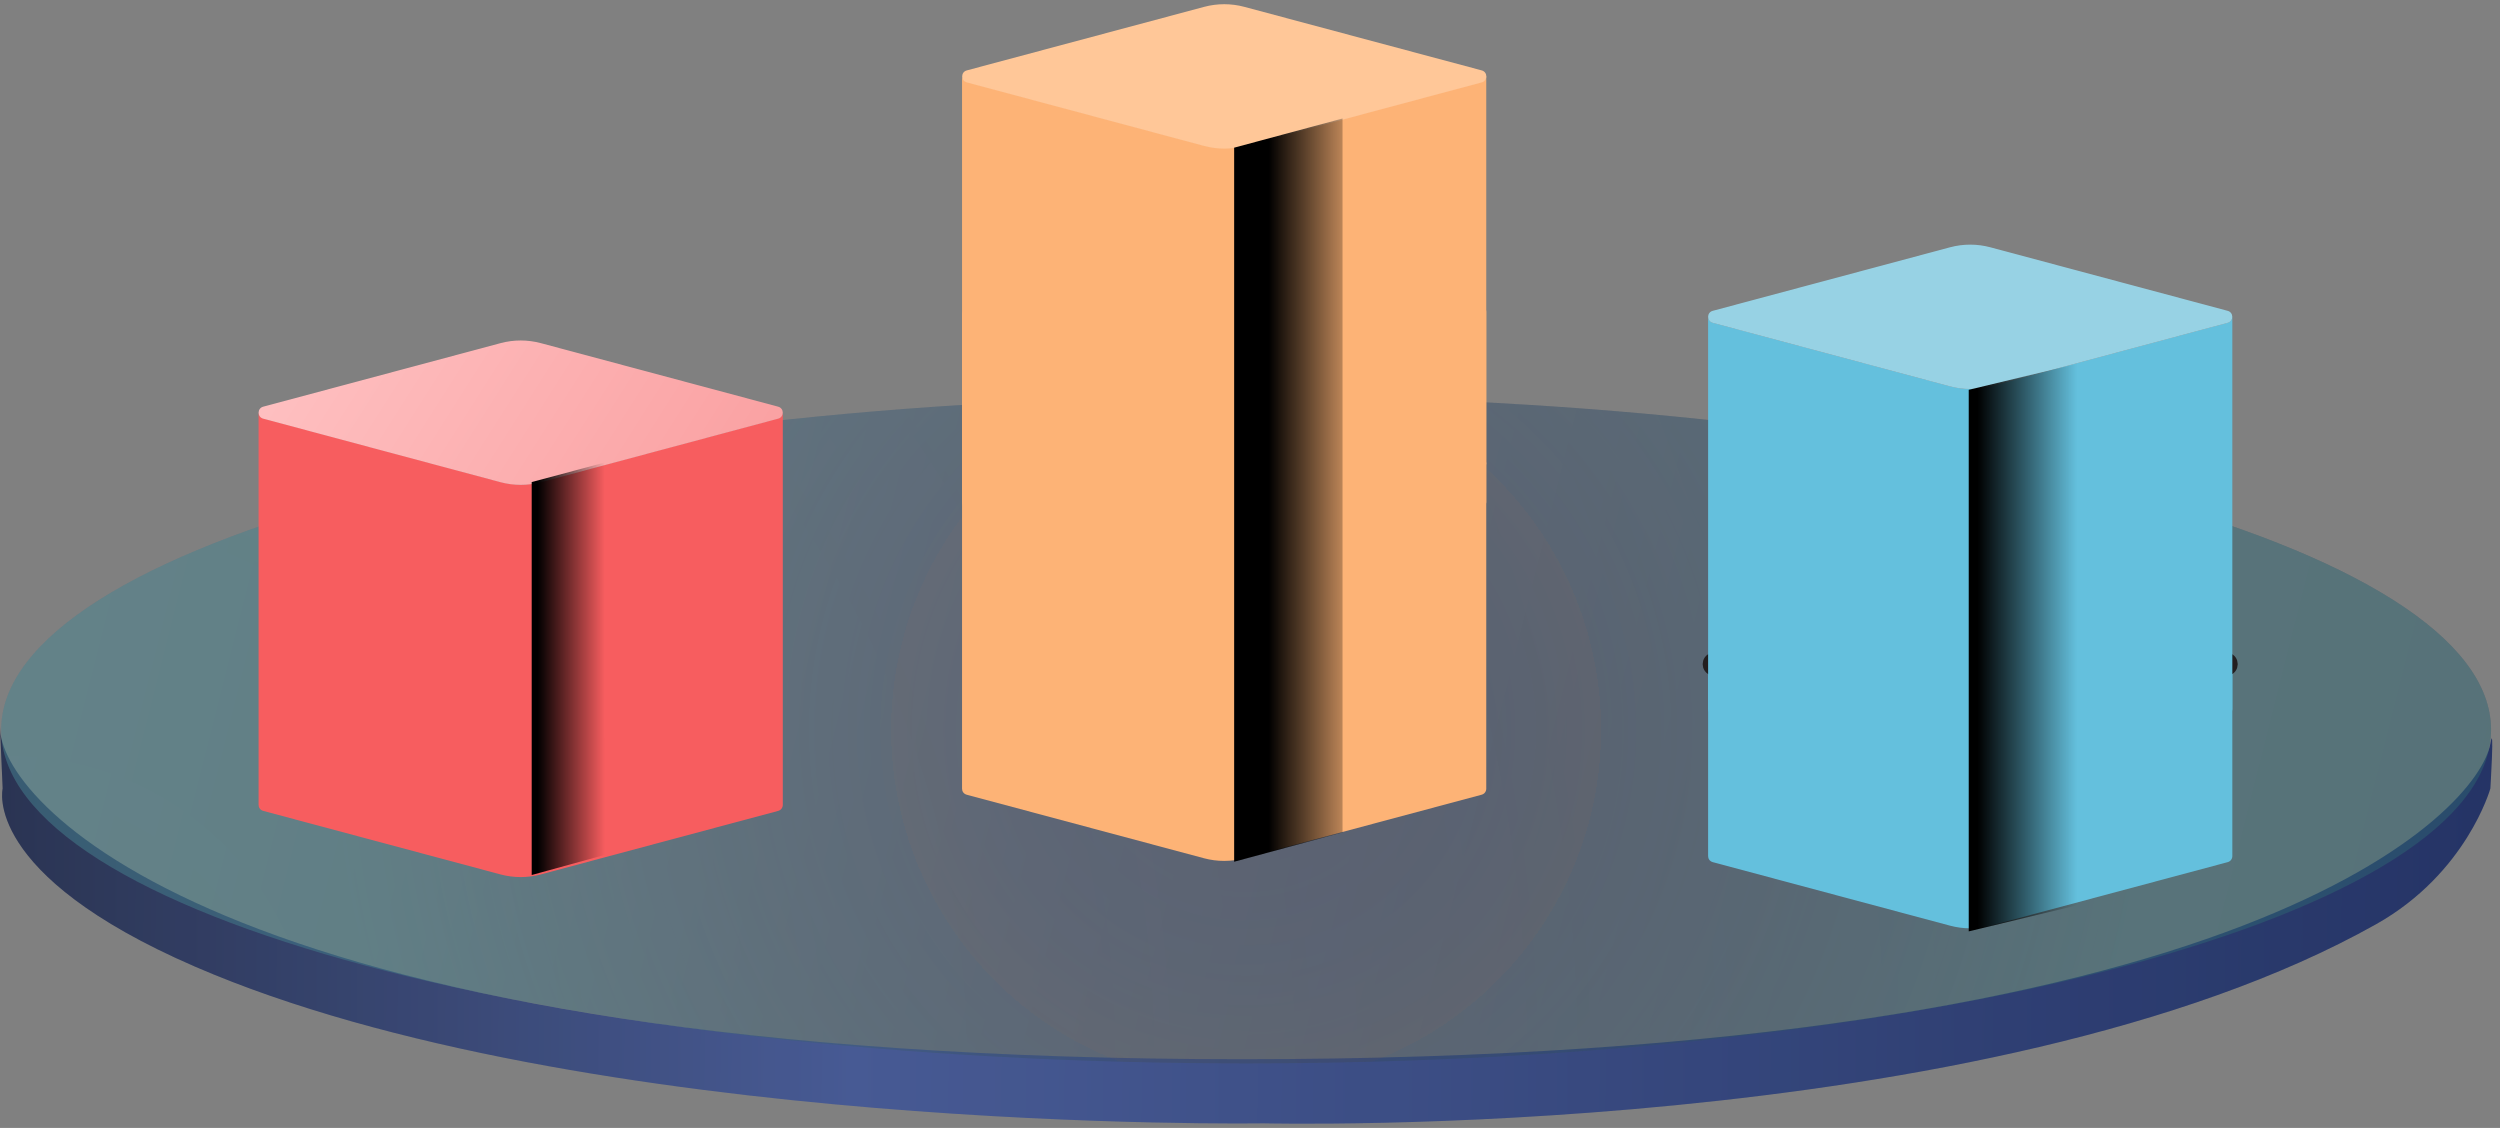
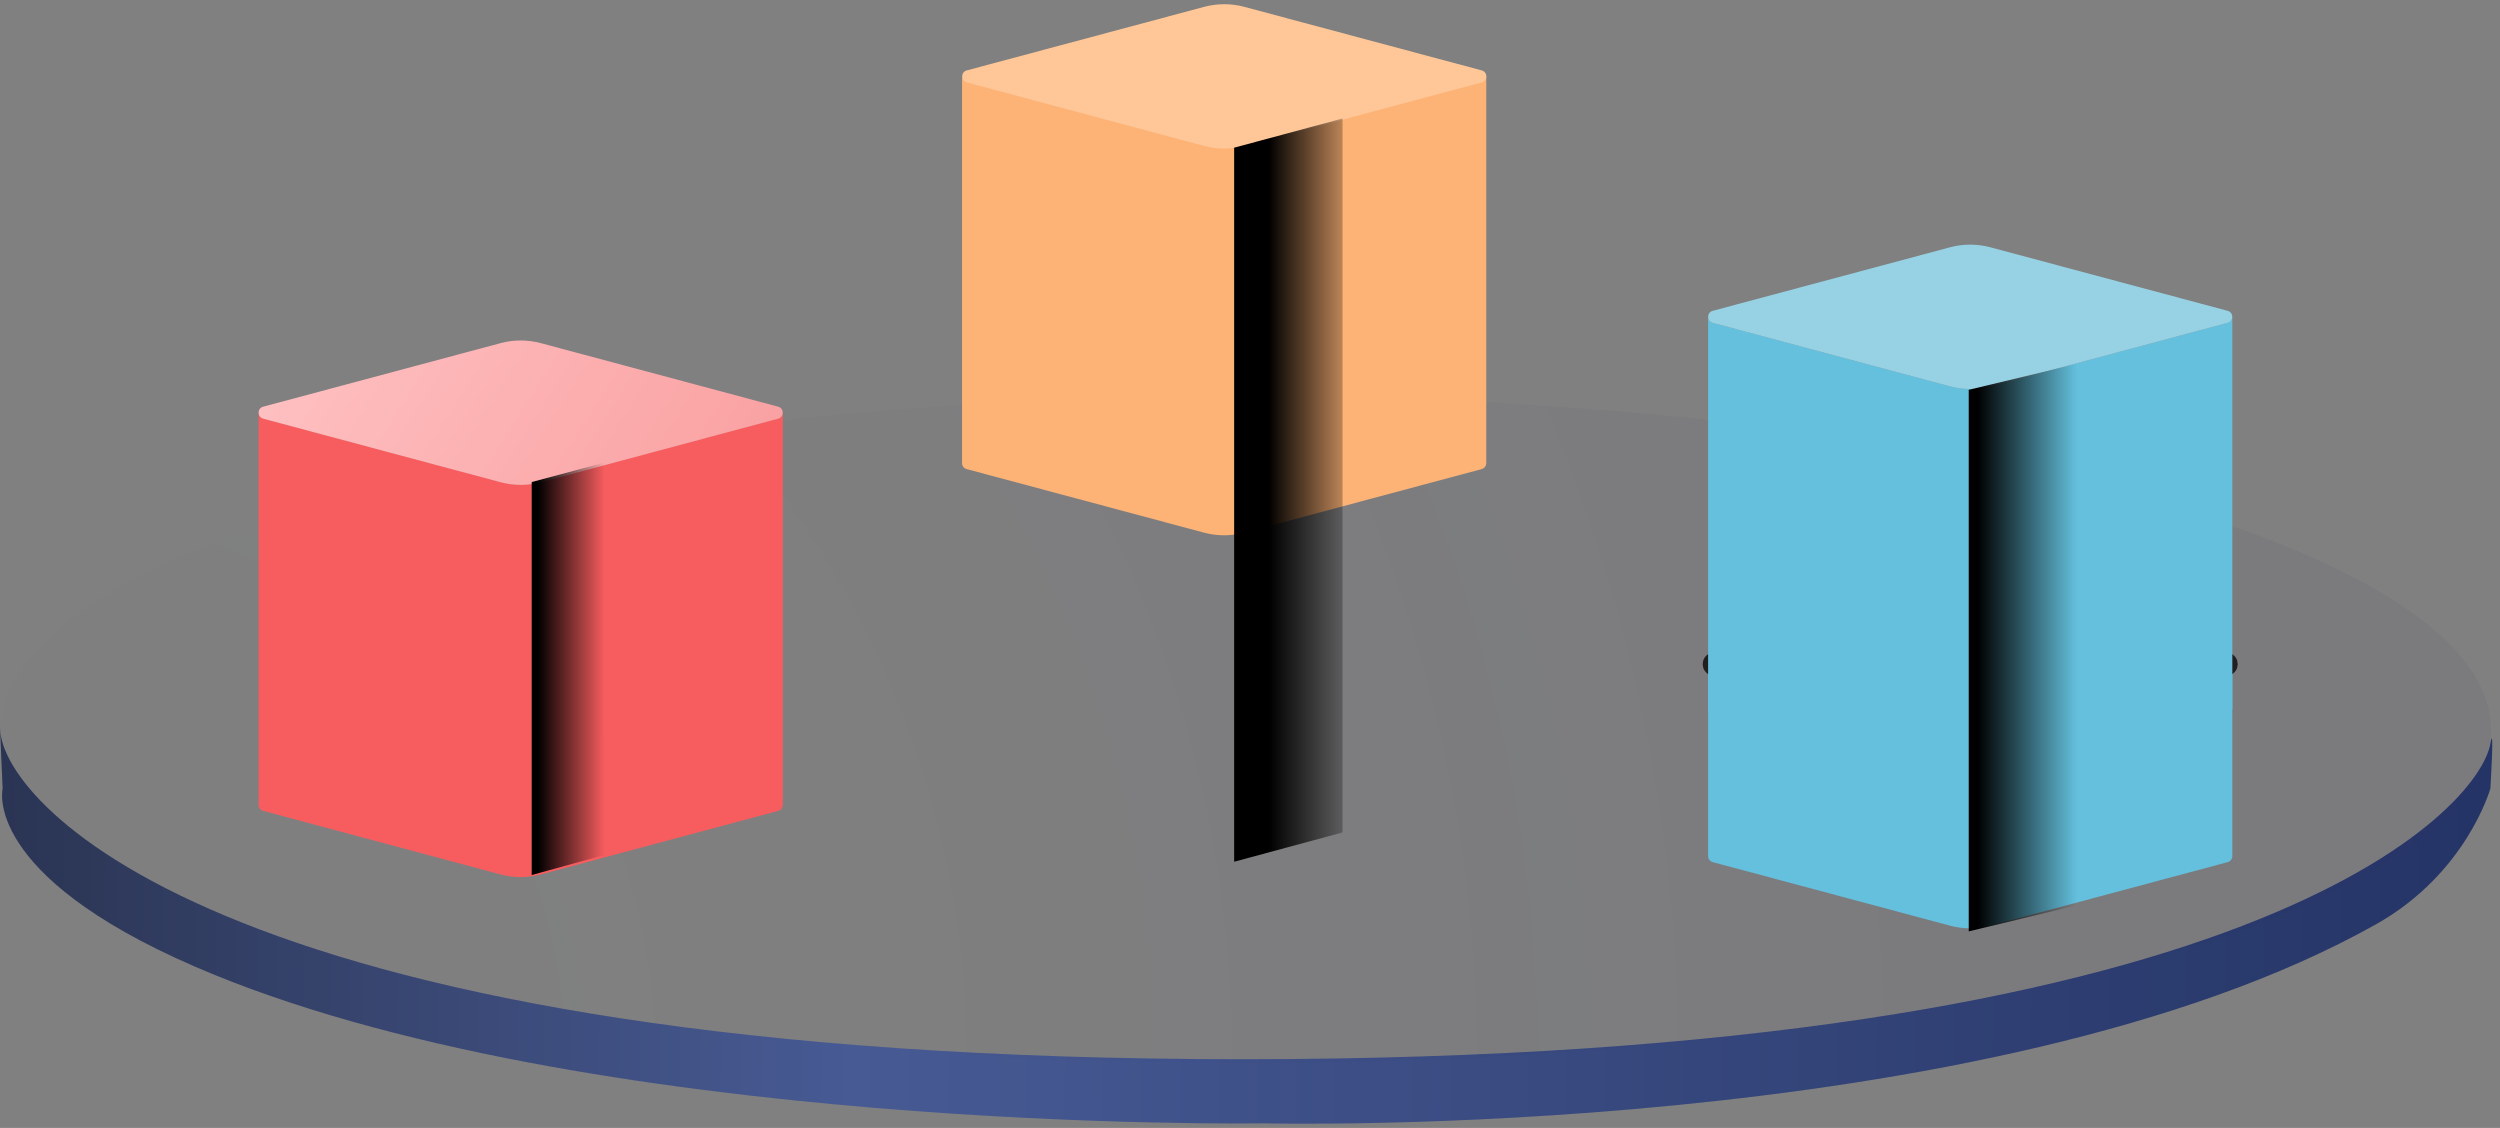
<svg xmlns="http://www.w3.org/2000/svg" width="297" height="134" viewBox="0 0 297 134" fill="none">
  <rect x="0" y="0" width="297" height="134" fill="#808080" stroke="none" />
  <path d="M0.314 93.678C0.314 93.678 -0.11 84.06 0.029 86.759C0.485 95.651 27.161 125.836 147.563 125.836C267.964 125.836 294.503 96.119 295.854 88.354C296.363 85.424 295.854 93.678 295.854 93.678C295.854 93.678 293.034 103.748 282.298 109.787C236.362 135.626 150.101 133.452 150.101 133.452C150.101 133.452 69.135 134.756 23.163 114.835C-2.224 103.833 0.314 93.678 0.314 93.678Z" fill="url(#paint0_linear_850_151369)" />
  <path d="M0.314 93.678C0.314 93.678 -0.11 84.06 0.029 86.759C0.485 95.651 27.161 125.836 147.563 125.836C267.964 125.836 294.503 96.119 295.854 88.354C296.363 85.424 295.854 93.678 295.854 93.678C295.854 93.678 293.034 103.748 282.298 109.787C236.362 135.626 150.101 133.452 150.101 133.452C150.101 133.452 69.135 134.756 23.163 114.835C-2.224 103.833 0.314 93.678 0.314 93.678Z" fill="black" fill-opacity="0.1" />
  <g opacity="0.5">
-     <path d="M148.038 126.331C229.721 126.331 295.938 108.588 295.938 86.701C295.938 64.814 229.721 47.07 148.038 47.07C66.356 47.07 0.139 64.814 0.139 86.701C0.139 108.588 66.356 126.331 148.038 126.331Z" fill="url(#paint1_linear_850_151369)" />
    <path d="M148.038 126.331C229.721 126.331 295.938 108.588 295.938 86.701C295.938 64.814 229.721 47.07 148.038 47.07C66.356 47.07 0.139 64.814 0.139 86.701C0.139 108.588 66.356 126.331 148.038 126.331Z" fill="url(#paint2_radial_850_151369)" fill-opacity="0.1" />
-     <path d="M148.038 126.331C229.721 126.331 295.938 108.588 295.938 86.701C295.938 64.814 229.721 47.07 148.038 47.07C66.356 47.07 0.139 64.814 0.139 86.701C0.139 108.588 66.356 126.331 148.038 126.331Z" fill="url(#paint3_radial_850_151369)" fill-opacity="0.3" />
  </g>
  <path d="M92.445 49.699L64.248 57.249C62.678 57.668 61.036 57.668 59.467 57.249L31.27 49.699C30.91 49.603 30.719 49.292 30.719 48.98V95.615C30.719 95.926 30.898 96.226 31.27 96.334L59.467 103.883C61.036 104.303 62.678 104.303 64.248 103.883L92.445 96.334C92.804 96.238 92.996 95.926 92.996 95.615V48.98C92.996 49.292 92.816 49.592 92.445 49.699Z" fill="#F75D5F" />
  <path d="M59.468 57.289L31.271 49.739C30.54 49.547 30.54 48.505 31.271 48.313L59.468 40.764C61.037 40.344 62.679 40.344 64.249 40.764L92.445 48.313C93.176 48.505 93.176 49.547 92.445 49.739L64.249 57.289C62.679 57.708 61.037 57.708 59.468 57.289Z" fill="url(#paint4_linear_850_151369)" />
  <path d="M176.017 9.707L147.82 17.257C146.25 17.676 144.609 17.676 143.039 17.257L114.842 9.707C114.483 9.611 114.291 9.3 114.291 8.988V55.01C114.291 55.322 114.471 55.621 114.842 55.729L143.039 63.279C144.609 63.698 146.25 63.698 147.82 63.279L176.017 55.729C176.376 55.633 176.568 55.322 176.568 55.01V8.988C176.568 9.3 176.388 9.599 176.017 9.707Z" fill="#FDB376" />
-   <path d="M176.017 37.536L147.82 45.085C146.25 45.505 144.609 45.505 143.039 45.085L114.842 37.536C114.483 37.44 114.291 37.128 114.291 36.817V59.621C114.291 59.932 114.471 60.232 114.842 60.34L143.039 67.889C144.609 68.309 146.25 68.309 147.82 67.889L176.017 60.34C176.376 60.244 176.568 59.932 176.568 59.621V36.817C176.568 37.128 176.388 37.428 176.017 37.536Z" fill="#FDB376" />
-   <path d="M176.017 55.563L147.82 63.112C146.25 63.532 144.609 63.532 143.039 63.112L114.842 55.563C114.483 55.467 114.291 55.155 114.291 54.844V93.694C114.291 94.005 114.471 94.305 114.842 94.412L143.039 101.962C144.609 102.381 146.25 102.381 147.82 101.962L176.017 94.412C176.376 94.317 176.568 94.005 176.568 93.694V54.844C176.568 55.155 176.388 55.455 176.017 55.563Z" fill="#FDB376" />
  <path d="M143.051 17.34L114.855 9.79C114.124 9.598 114.124 8.556 114.855 8.364L143.051 0.815C144.621 0.395 146.263 0.395 147.833 0.815L176.029 8.364C176.76 8.556 176.76 9.598 176.029 9.79L147.833 17.34C146.263 17.759 144.621 17.759 143.051 17.34Z" fill="#FFC798" />
  <path d="M264.65 79.617L236.453 87.167C234.883 87.586 233.241 87.586 231.672 87.167L203.475 79.617C203.116 79.522 202.924 79.21 202.924 78.898V101.703C202.924 102.014 203.104 102.314 203.475 102.422L231.672 109.971C233.241 110.39 234.883 110.39 236.453 109.971L264.65 102.422C265.009 102.326 265.201 102.014 265.201 101.703V78.898C265.201 79.21 265.021 79.51 264.65 79.617Z" fill="#64C0DD" />
  <path d="M231.669 87.164L203.472 79.614C202.741 79.422 202.741 78.38 203.472 78.188L231.669 70.639C233.239 70.219 234.88 70.219 236.45 70.639L264.647 78.188C265.378 78.38 265.378 79.422 264.647 79.614L236.45 87.164C234.88 87.583 233.239 87.583 231.669 87.164Z" fill="white" stroke="#231F20" stroke-width="1.294" stroke-miterlimit="10" />
-   <path d="M264.65 38.344L236.453 45.894C234.883 46.313 233.241 46.313 231.672 45.894L203.475 38.344C203.116 38.248 202.924 37.937 202.924 37.625V84.214C202.924 84.525 203.104 84.825 203.475 84.933L231.672 92.482C233.241 92.902 234.883 92.902 236.453 92.482L264.65 84.933C265.009 84.837 265.201 84.525 265.201 84.214V37.625C265.201 37.937 265.021 38.236 264.65 38.344Z" fill="#64C0DD" />
+   <path d="M264.65 38.344L236.453 45.894C234.883 46.313 233.241 46.313 231.672 45.894L203.475 38.344C203.116 38.248 202.924 37.937 202.924 37.625V84.214C202.924 84.525 203.104 84.825 203.475 84.933L231.672 92.482C233.241 92.902 234.883 92.902 236.453 92.482C265.009 84.837 265.201 84.525 265.201 84.214V37.625C265.201 37.937 265.021 38.236 264.65 38.344Z" fill="#64C0DD" />
  <path d="M231.669 45.902L203.472 38.353C202.741 38.161 202.741 37.118 203.472 36.927L231.669 29.377C233.239 28.958 234.88 28.958 236.45 29.377L264.647 36.927C265.378 37.118 265.378 38.161 264.647 38.353L236.45 45.902C234.88 46.321 233.239 46.321 231.669 45.902Z" fill="#97D2E4" />
  <g style="mix-blend-mode:soft-light">
    <path d="M146.617 17.545V102.373L159.493 98.897V14.078L146.617 17.545Z" fill="url(#paint5_linear_850_151369)" style="mix-blend-mode:overlay" />
  </g>
  <g style="mix-blend-mode:soft-light">
    <path d="M233.885 46.311V110.648L246.761 107.549V43.211L233.885 46.311Z" fill="url(#paint6_linear_850_151369)" style="mix-blend-mode:overlay" />
  </g>
  <g style="mix-blend-mode:soft-light">
    <path d="M63.166 57.27V103.952L71.866 101.555L71.794 54.957L63.166 57.27Z" fill="url(#paint7_linear_850_151369)" style="mix-blend-mode:overlay" />
  </g>
  <defs>
    <linearGradient id="paint0_linear_850_151369" x1="-14.072" y1="-171.199" x2="296.503" y2="-168.66" gradientUnits="userSpaceOnUse">
      <stop stop-color="#2A3350" />
      <stop offset="0.379" stop-color="#4F64A4" />
      <stop offset="1" stop-color="#293A71" />
    </linearGradient>
    <linearGradient id="paint1_linear_850_151369" x1="-31.237" y1="68.788" x2="300.54" y2="152.333" gradientUnits="userSpaceOnUse">
      <stop stop-color="#526785" />
      <stop offset="0.48" stop-color="#3A4766" />
      <stop offset="0.73" stop-color="#2F3A57" />
      <stop offset="1" stop-color="#28304C" />
    </linearGradient>
    <radialGradient id="paint2_radial_850_151369" cx="0" cy="0" r="1" gradientUnits="userSpaceOnUse" gradientTransform="translate(-0.353 126.307) rotate(-90) scale(231.271 231.272)">
      <stop stop-color="#222466" stop-opacity="0" />
      <stop offset="0.1" stop-color="#222466" stop-opacity="0.03" />
      <stop offset="0.24" stop-color="#222466" stop-opacity="0.1" />
      <stop offset="0.332" stop-color="#222466" stop-opacity="0.174" />
      <stop offset="0.39" stop-color="#222466" stop-opacity="0.221" />
      <stop offset="0.56" stop-color="#222466" stop-opacity="0.4" />
      <stop offset="0.75" stop-color="#222466" stop-opacity="0.63" />
      <stop offset="0.93" stop-color="#222466" stop-opacity="0.9" />
      <stop offset="1" stop-color="#222466" />
    </radialGradient>
    <radialGradient id="paint3_radial_850_151369" cx="0" cy="0" r="1" gradientUnits="userSpaceOnUse" gradientTransform="translate(148.038 86.701) scale(108.269 108.269)">
      <stop stop-color="#38D9BA" stop-opacity="0" />
      <stop offset="0.1" stop-color="#38D9BA" stop-opacity="0.03" />
      <stop offset="0.24" stop-color="#38D9BA" stop-opacity="0.1" />
      <stop offset="0.39" stop-color="#CBDD64" stop-opacity="0.221" />
      <stop offset="0.39" stop-color="#38D9BA" stop-opacity="0.23" />
      <stop offset="0.56" stop-color="#38D9BA" stop-opacity="0.4" />
      <stop offset="0.75" stop-color="#38D9BA" stop-opacity="0.63" />
      <stop offset="0.93" stop-color="#38D9BA" stop-opacity="0.9" />
      <stop offset="1" stop-color="#38D9BA" />
    </radialGradient>
    <linearGradient id="paint4_linear_850_151369" x1="32.721" y1="30.494" x2="104.369" y2="76.054" gradientUnits="userSpaceOnUse">
      <stop stop-color="#FFC4C5" />
      <stop offset="1" stop-color="#F89495" />
    </linearGradient>
    <linearGradient id="paint5_linear_850_151369" x1="149.696" y1="69.356" x2="162.572" y2="69.356" gradientUnits="userSpaceOnUse">
      <stop offset="0.08" />
      <stop offset="1" stop-opacity="0" />
    </linearGradient>
    <linearGradient id="paint6_linear_850_151369" x1="233.885" y1="89.664" x2="246.761" y2="89.664" gradientUnits="userSpaceOnUse">
      <stop offset="0.08" />
      <stop offset="1" stop-opacity="0" />
    </linearGradient>
    <linearGradient id="paint7_linear_850_151369" x1="63.166" y1="91.36" x2="71.866" y2="91.36" gradientUnits="userSpaceOnUse">
      <stop offset="0.08" />
      <stop offset="1" stop-opacity="0" />
    </linearGradient>
  </defs>
</svg>